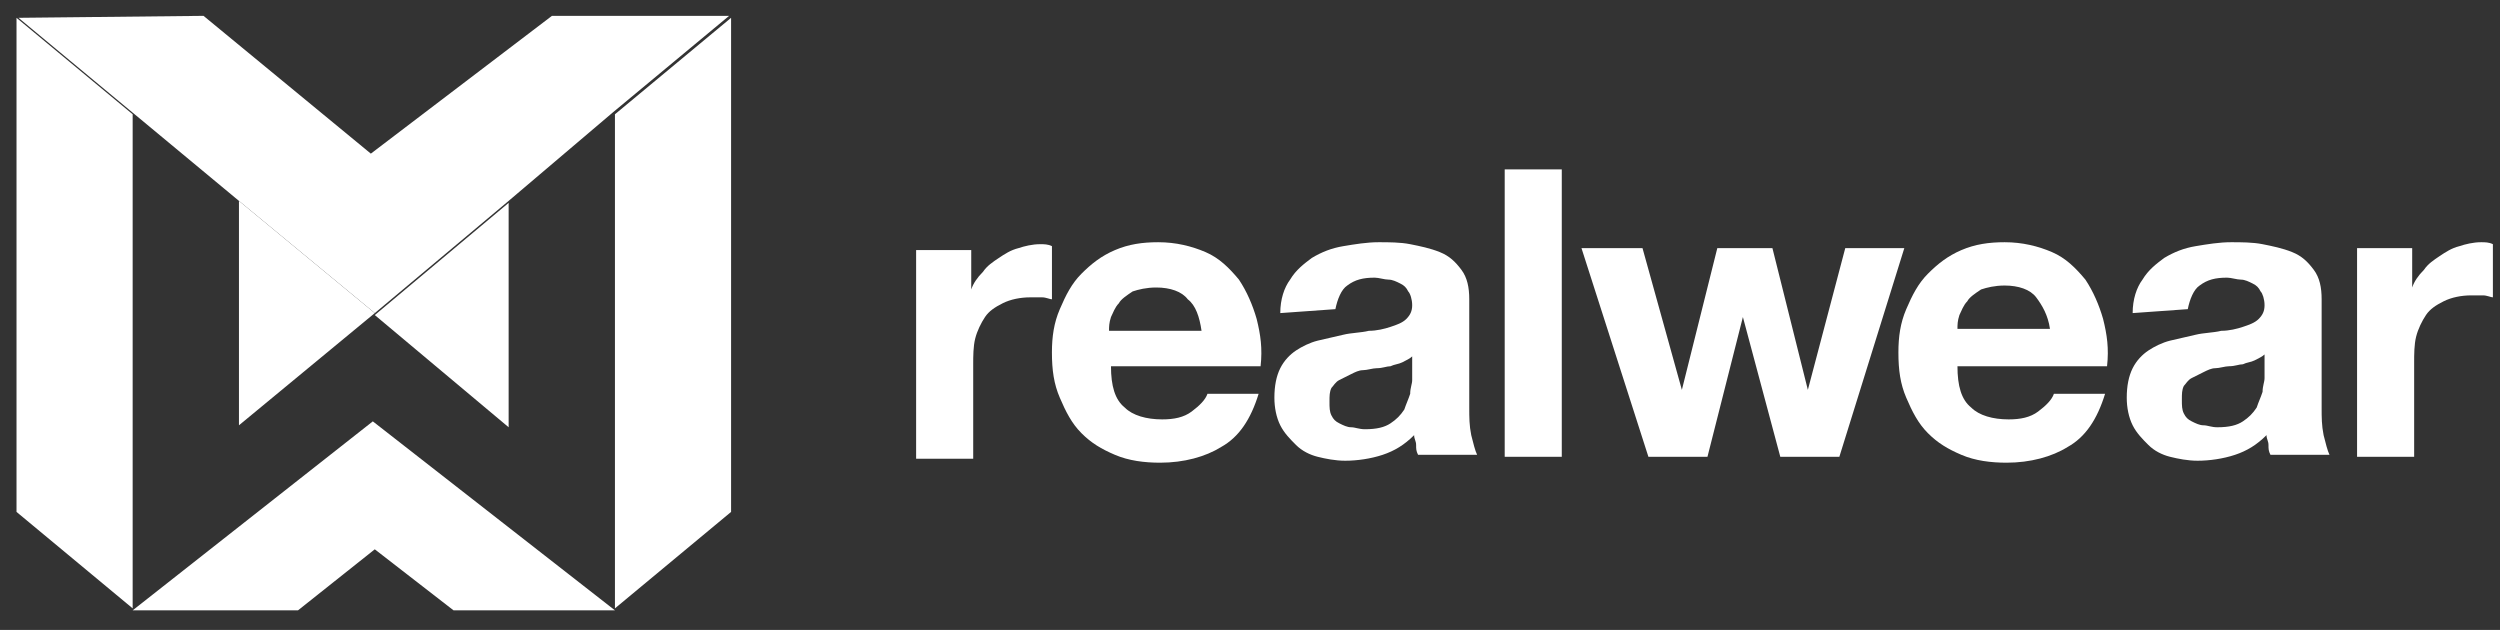
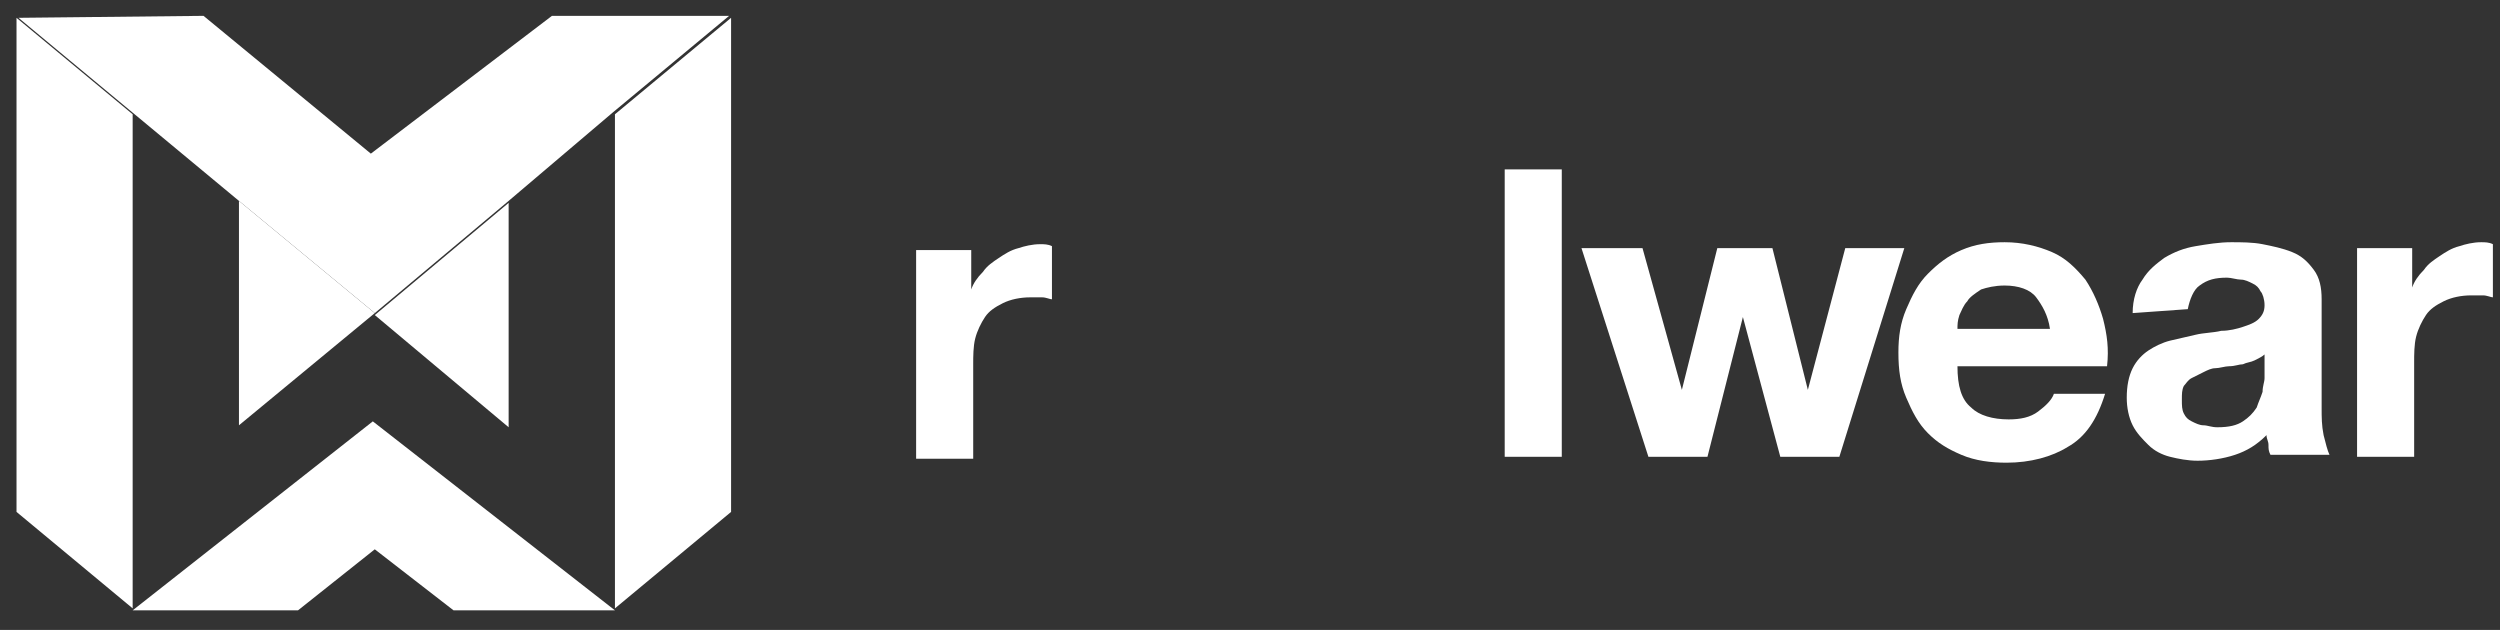
<svg xmlns="http://www.w3.org/2000/svg" width="127" height="32" viewBox="0 0 127 32" fill="none">
  <rect x="0" y="0" width="127" height="32" fill="#333333" stroke="none" />
  <path d="M19.039 27.905L23.039 31.005H31.239L18.939 21.405L6.739 31.005H15.139L19.039 27.905ZM0.939 0.905L6.839 5.805L12.139 10.205L19.039 15.905L25.839 10.205L31.139 5.705L37.039 0.805H28.039L18.839 7.805L10.339 0.805L0.939 0.905Z" fill="white" />
  <path d="M19.039 15.905L12.139 10.205V21.605L19.039 15.905ZM6.739 5.805L0.839 0.905V26.005L6.739 30.905V5.805Z" fill="white" />
  <path d="M25.839 10.305L19.039 16.005L25.839 21.705V10.305ZM37.139 0.905L31.239 5.805V30.905L37.139 26.005V0.905Z" fill="white" />
  <path d="M49.339 12.705V14.705C49.439 14.405 49.639 14.105 49.939 13.805C50.139 13.505 50.439 13.305 50.739 13.105C51.039 12.905 51.339 12.705 51.739 12.605C52.039 12.505 52.439 12.405 52.839 12.405C53.039 12.405 53.239 12.405 53.439 12.505V15.205C53.339 15.205 53.139 15.105 52.939 15.105C52.739 15.105 52.539 15.105 52.339 15.105C51.839 15.105 51.339 15.205 50.939 15.405C50.539 15.605 50.239 15.805 50.039 16.105C49.839 16.405 49.639 16.805 49.539 17.205C49.439 17.605 49.439 18.105 49.439 18.505V23.305H46.539V12.705H49.339Z" fill="white" />
-   <path d="M57.139 20.705C57.538 21.105 58.239 21.305 59.038 21.305C59.639 21.305 60.139 21.205 60.538 20.905C60.938 20.605 61.239 20.305 61.339 20.005H63.938C63.538 21.305 62.938 22.205 62.038 22.705C61.239 23.205 60.139 23.505 58.938 23.505C58.139 23.505 57.339 23.405 56.639 23.105C55.938 22.805 55.438 22.505 54.938 22.005C54.438 21.505 54.139 20.905 53.839 20.205C53.538 19.505 53.438 18.805 53.438 17.905C53.438 17.105 53.538 16.405 53.839 15.705C54.139 15.005 54.438 14.405 54.938 13.905C55.438 13.405 55.938 13.005 56.639 12.705C57.339 12.405 58.038 12.305 58.839 12.305C59.739 12.305 60.538 12.505 61.239 12.805C61.938 13.105 62.438 13.605 62.938 14.205C63.339 14.805 63.639 15.505 63.839 16.205C64.038 17.005 64.138 17.705 64.038 18.605H56.438C56.438 19.605 56.639 20.305 57.139 20.705ZM60.339 15.205C60.038 14.805 59.438 14.605 58.739 14.605C58.239 14.605 57.839 14.705 57.538 14.805C57.239 15.005 56.938 15.205 56.839 15.405C56.639 15.605 56.538 15.905 56.438 16.105C56.339 16.405 56.339 16.605 56.339 16.805H61.038C60.938 16.105 60.739 15.505 60.339 15.205Z" fill="white" />
-   <path d="M65.038 15.905C65.038 15.205 65.239 14.605 65.538 14.205C65.838 13.705 66.239 13.405 66.638 13.105C67.138 12.805 67.638 12.605 68.239 12.505C68.838 12.405 69.439 12.305 70.038 12.305C70.538 12.305 71.138 12.305 71.638 12.405C72.138 12.505 72.638 12.605 73.138 12.805C73.638 13.005 73.939 13.305 74.239 13.705C74.538 14.105 74.638 14.605 74.638 15.205V20.705C74.638 21.205 74.638 21.605 74.739 22.105C74.838 22.505 74.939 22.905 75.038 23.105H72.038C71.939 22.905 71.939 22.805 71.939 22.605C71.939 22.405 71.838 22.305 71.838 22.105C71.338 22.605 70.838 22.905 70.239 23.105C69.638 23.305 68.939 23.405 68.338 23.405C67.838 23.405 67.338 23.305 66.939 23.205C66.538 23.105 66.138 22.905 65.838 22.605C65.538 22.305 65.239 22.005 65.038 21.605C64.838 21.205 64.739 20.705 64.739 20.205C64.739 19.605 64.838 19.105 65.038 18.705C65.239 18.305 65.538 18.005 65.838 17.805C66.138 17.605 66.538 17.405 66.939 17.305C67.338 17.205 67.838 17.105 68.239 17.005C68.638 16.905 69.138 16.905 69.538 16.805C69.939 16.805 70.338 16.705 70.638 16.605C70.939 16.505 71.239 16.405 71.439 16.205C71.638 16.005 71.739 15.805 71.739 15.505C71.739 15.205 71.638 14.905 71.538 14.805C71.439 14.605 71.338 14.505 71.138 14.405C70.939 14.305 70.739 14.205 70.538 14.205C70.338 14.205 70.038 14.105 69.838 14.105C69.239 14.105 68.838 14.205 68.439 14.505C68.138 14.705 67.939 15.205 67.838 15.705L65.038 15.905ZM71.739 18.105C71.638 18.205 71.439 18.305 71.239 18.405C71.038 18.505 70.838 18.505 70.638 18.605C70.439 18.605 70.239 18.705 69.939 18.705C69.739 18.705 69.439 18.805 69.239 18.805C69.038 18.805 68.838 18.905 68.638 19.005C68.439 19.105 68.239 19.205 68.038 19.305C67.838 19.405 67.739 19.605 67.638 19.705C67.538 19.905 67.538 20.105 67.538 20.405C67.538 20.705 67.538 20.905 67.638 21.105C67.739 21.305 67.838 21.405 68.038 21.505C68.239 21.605 68.439 21.705 68.638 21.705C68.838 21.705 69.038 21.805 69.338 21.805C69.939 21.805 70.338 21.705 70.638 21.505C70.939 21.305 71.138 21.105 71.338 20.805C71.439 20.505 71.538 20.305 71.638 20.005C71.638 19.705 71.739 19.505 71.739 19.305V18.105Z" fill="white" />
  <path d="M79.338 8.605V23.205H76.439V8.605H79.338Z" fill="white" />
  <path d="M90.439 23.205L88.539 16.105L86.739 23.205H83.739L80.339 12.605H83.439L85.439 19.805L87.239 12.605H90.039L91.839 19.805L93.739 12.605H96.739L93.439 23.205H90.439Z" fill="white" />
  <path d="M100.138 20.705C100.538 21.105 101.238 21.305 102.038 21.305C102.638 21.305 103.138 21.205 103.538 20.905C103.938 20.605 104.238 20.305 104.338 20.005H106.938C106.538 21.305 105.938 22.205 105.038 22.705C104.238 23.205 103.138 23.505 101.938 23.505C101.138 23.505 100.338 23.405 99.638 23.105C98.939 22.805 98.439 22.505 97.939 22.005C97.439 21.505 97.138 20.905 96.838 20.205C96.538 19.505 96.439 18.805 96.439 17.905C96.439 17.105 96.538 16.405 96.838 15.705C97.138 15.005 97.439 14.405 97.939 13.905C98.439 13.405 98.939 13.005 99.638 12.705C100.338 12.405 101.038 12.305 101.838 12.305C102.738 12.305 103.538 12.505 104.238 12.805C104.938 13.105 105.438 13.605 105.938 14.205C106.338 14.805 106.638 15.505 106.838 16.205C107.038 17.005 107.138 17.705 107.038 18.605H99.439C99.439 19.605 99.638 20.305 100.138 20.705ZM103.438 15.105C103.138 14.705 102.538 14.505 101.838 14.505C101.338 14.505 100.938 14.605 100.638 14.705C100.338 14.905 100.038 15.105 99.939 15.305C99.739 15.505 99.638 15.805 99.538 16.005C99.439 16.305 99.439 16.505 99.439 16.705H104.138C104.038 16.005 103.738 15.505 103.438 15.105Z" fill="white" />
  <path d="M108.339 15.905C108.339 15.205 108.539 14.605 108.839 14.205C109.139 13.705 109.539 13.405 109.939 13.105C110.439 12.805 110.939 12.605 111.539 12.505C112.139 12.405 112.739 12.305 113.339 12.305C113.839 12.305 114.439 12.305 114.939 12.405C115.439 12.505 115.939 12.605 116.439 12.805C116.939 13.005 117.239 13.305 117.539 13.705C117.839 14.105 117.939 14.605 117.939 15.205V20.705C117.939 21.205 117.939 21.605 118.039 22.105C118.139 22.505 118.239 22.905 118.339 23.105H115.339C115.239 22.905 115.239 22.805 115.239 22.605C115.239 22.405 115.139 22.305 115.139 22.105C114.639 22.605 114.139 22.905 113.539 23.105C112.939 23.305 112.239 23.405 111.639 23.405C111.139 23.405 110.639 23.305 110.239 23.205C109.839 23.105 109.439 22.905 109.139 22.605C108.839 22.305 108.539 22.005 108.339 21.605C108.139 21.205 108.039 20.705 108.039 20.205C108.039 19.605 108.139 19.105 108.339 18.705C108.539 18.305 108.839 18.005 109.139 17.805C109.439 17.605 109.839 17.405 110.239 17.305C110.639 17.205 111.139 17.105 111.539 17.005C111.939 16.905 112.439 16.905 112.839 16.805C113.239 16.805 113.639 16.705 113.939 16.605C114.239 16.505 114.539 16.405 114.739 16.205C114.939 16.005 115.039 15.805 115.039 15.505C115.039 15.205 114.939 14.905 114.839 14.805C114.739 14.605 114.639 14.505 114.439 14.405C114.239 14.305 114.039 14.205 113.839 14.205C113.639 14.205 113.339 14.105 113.139 14.105C112.539 14.105 112.139 14.205 111.739 14.505C111.439 14.705 111.239 15.205 111.139 15.705L108.339 15.905ZM115.039 18.005C114.939 18.105 114.739 18.205 114.539 18.305C114.339 18.405 114.139 18.405 113.939 18.505C113.739 18.505 113.539 18.605 113.239 18.605C113.039 18.605 112.739 18.705 112.539 18.705C112.339 18.705 112.139 18.805 111.939 18.905C111.739 19.005 111.539 19.105 111.339 19.205C111.139 19.305 111.039 19.505 110.939 19.605C110.839 19.805 110.839 20.005 110.839 20.305C110.839 20.605 110.839 20.805 110.939 21.005C111.039 21.205 111.139 21.305 111.339 21.405C111.539 21.505 111.739 21.605 111.939 21.605C112.139 21.605 112.339 21.705 112.639 21.705C113.239 21.705 113.639 21.605 113.939 21.405C114.239 21.205 114.439 21.005 114.639 20.705C114.739 20.405 114.839 20.205 114.939 19.905C114.939 19.605 115.039 19.405 115.039 19.205V18.005Z" fill="white" />
  <path d="M122.539 12.605V14.605C122.639 14.305 122.839 14.005 123.139 13.705C123.339 13.405 123.639 13.205 123.939 13.005C124.239 12.805 124.539 12.605 124.939 12.505C125.239 12.405 125.639 12.305 126.039 12.305C126.239 12.305 126.439 12.305 126.639 12.405V15.105C126.539 15.105 126.339 15.005 126.139 15.005C125.939 15.005 125.739 15.005 125.539 15.005C125.039 15.005 124.539 15.105 124.139 15.305C123.739 15.505 123.439 15.705 123.239 16.005C123.039 16.305 122.839 16.705 122.739 17.105C122.639 17.505 122.639 18.005 122.639 18.405V23.205H119.739V12.605H122.539Z" fill="white" />
</svg>